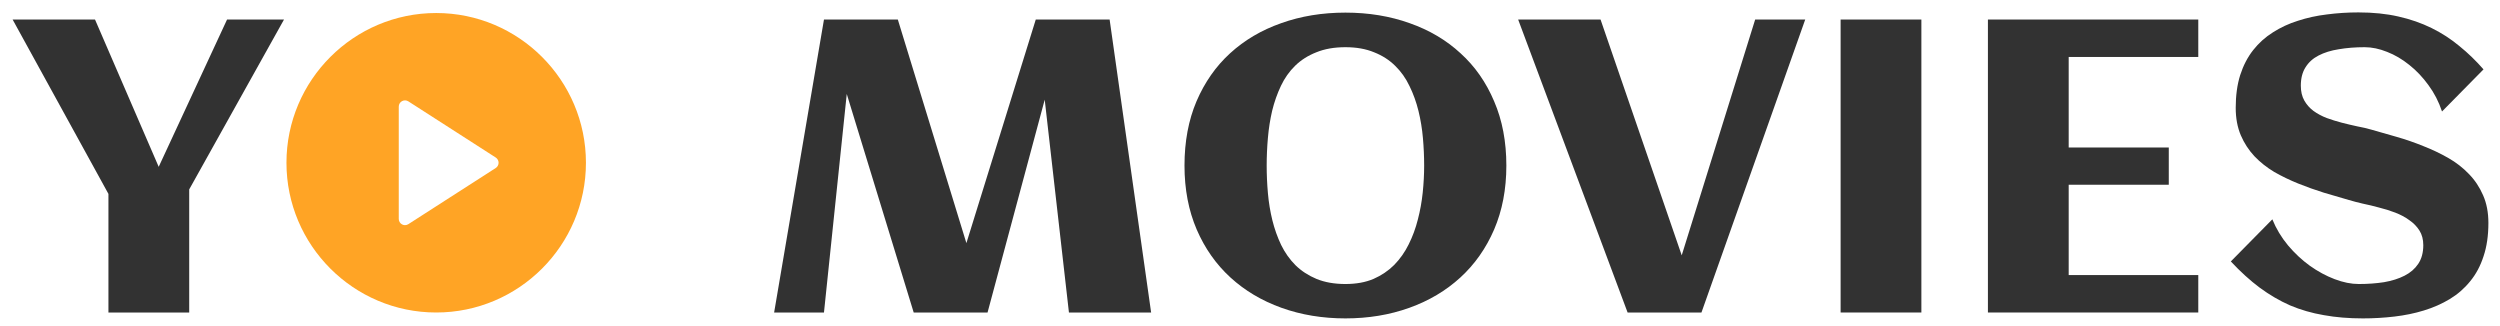
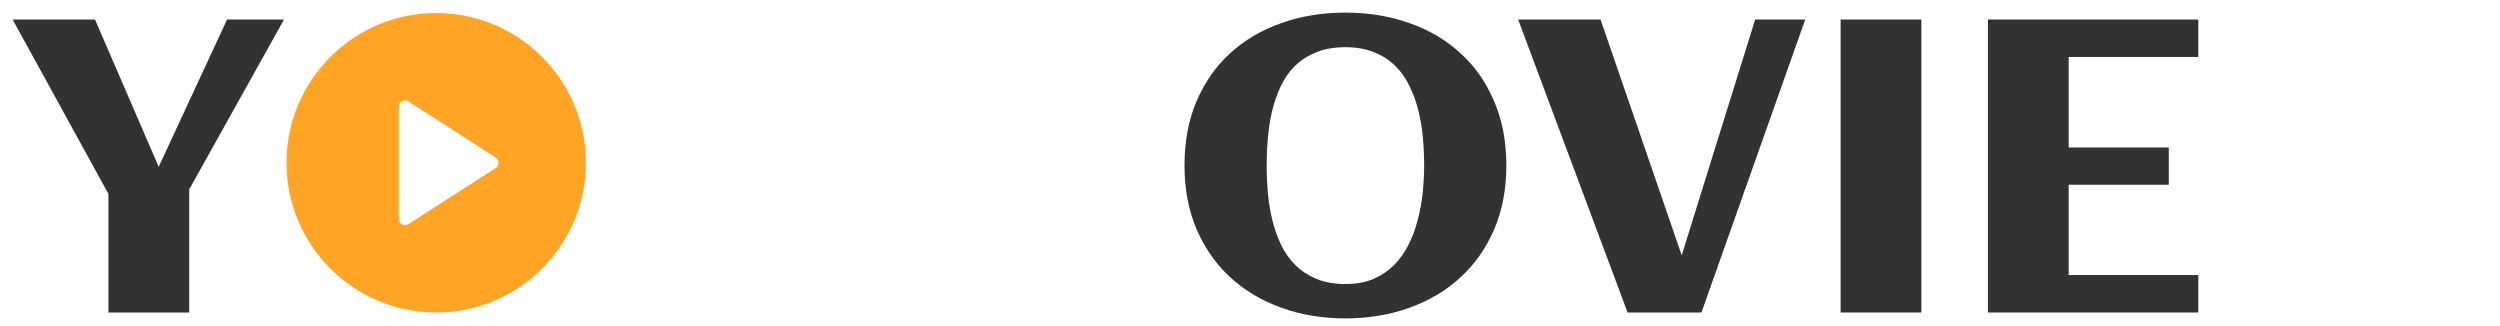
<svg xmlns="http://www.w3.org/2000/svg" width="192" height="25" viewBox="0 0 192 25" fill="none">
-   <path d="M191.109 17.125C191.109 18.094 190.984 18.948 190.734 19.688C190.495 20.427 190.151 21.068 189.703 21.609C189.266 22.151 188.745 22.604 188.141 22.969C187.536 23.333 186.875 23.625 186.156 23.844C185.448 24.062 184.693 24.219 183.891 24.312C183.099 24.406 182.292 24.453 181.469 24.453C180.385 24.453 179.385 24.37 178.469 24.203C177.552 24.047 176.688 23.797 175.875 23.453C175.073 23.099 174.297 22.646 173.547 22.094C172.807 21.542 172.068 20.87 171.328 20.078L174.516 16.844C174.807 17.562 175.208 18.229 175.719 18.844C176.229 19.448 176.786 19.969 177.391 20.406C178.005 20.844 178.641 21.188 179.297 21.438C179.953 21.688 180.573 21.812 181.156 21.812C181.844 21.812 182.49 21.766 183.094 21.672C183.698 21.568 184.224 21.401 184.672 21.172C185.12 20.943 185.469 20.641 185.719 20.266C185.979 19.88 186.109 19.401 186.109 18.828C186.109 18.391 186.01 18.016 185.812 17.703C185.615 17.391 185.354 17.125 185.031 16.906C184.719 16.677 184.359 16.484 183.953 16.328C183.547 16.172 183.13 16.042 182.703 15.938C182.286 15.823 181.875 15.724 181.469 15.641C181.062 15.547 180.703 15.453 180.391 15.359C179.776 15.182 179.135 14.995 178.469 14.797C177.802 14.588 177.146 14.354 176.5 14.094C175.854 13.833 175.24 13.537 174.656 13.203C174.083 12.859 173.578 12.458 173.141 12C172.703 11.531 172.354 10.995 172.094 10.391C171.833 9.776 171.703 9.073 171.703 8.281C171.703 7.333 171.818 6.495 172.047 5.766C172.286 5.026 172.62 4.385 173.047 3.844C173.474 3.302 173.979 2.849 174.562 2.484C175.146 2.109 175.786 1.812 176.484 1.594C177.182 1.365 177.922 1.203 178.703 1.109C179.495 1.005 180.302 0.953 181.125 0.953C182.25 0.953 183.271 1.057 184.188 1.266C185.115 1.474 185.969 1.771 186.75 2.156C187.531 2.542 188.245 3.005 188.891 3.547C189.547 4.078 190.161 4.672 190.734 5.328L187.547 8.562C187.297 7.812 186.948 7.135 186.5 6.531C186.062 5.927 185.573 5.411 185.031 4.984C184.49 4.547 183.922 4.214 183.328 3.984C182.734 3.745 182.161 3.625 181.609 3.625C180.891 3.625 180.229 3.677 179.625 3.781C179.021 3.875 178.5 4.036 178.062 4.266C177.635 4.484 177.302 4.786 177.062 5.172C176.823 5.547 176.703 6.016 176.703 6.578C176.703 7.026 176.792 7.406 176.969 7.719C177.146 8.031 177.38 8.297 177.672 8.516C177.974 8.734 178.312 8.917 178.688 9.062C179.062 9.198 179.448 9.318 179.844 9.422C180.25 9.526 180.646 9.62 181.031 9.703C181.427 9.776 181.786 9.859 182.109 9.953C182.734 10.13 183.391 10.318 184.078 10.516C184.766 10.713 185.443 10.948 186.109 11.219C186.776 11.479 187.411 11.781 188.016 12.125C188.62 12.469 189.151 12.88 189.609 13.359C190.068 13.828 190.432 14.375 190.703 15C190.974 15.615 191.109 16.323 191.109 17.125Z" fill="#323232" />
  <path d="M168.828 24H152.672V1.5L168.828 1.5V4.375L158.875 4.375V11.328L166.562 11.328V14.188L158.875 14.188V21.125H168.828V24Z" fill="#323232" />
  <path d="M147.562 24H141.359V1.5L147.562 1.5V24Z" fill="#323232" />
  <path d="M130.672 24H125L116.594 1.5L122.922 1.5L129.156 19.609L134.797 1.5L138.641 1.5L130.672 24Z" fill="#323232" />
  <path d="M115.688 12.719C115.688 14.531 115.375 16.167 114.75 17.625C114.125 19.073 113.26 20.302 112.156 21.312C111.052 22.323 109.745 23.099 108.234 23.641C106.724 24.182 105.089 24.453 103.328 24.453C101.568 24.453 99.932 24.182 98.422 23.641C96.912 23.099 95.604 22.323 94.5 21.312C93.396 20.302 92.531 19.073 91.906 17.625C91.281 16.167 90.969 14.531 90.969 12.719C90.969 10.875 91.276 9.229 91.891 7.781C92.516 6.323 93.375 5.094 94.469 4.094C95.573 3.083 96.88 2.312 98.391 1.781C99.901 1.24 101.547 0.969 103.328 0.969C105.109 0.969 106.755 1.24 108.266 1.781C109.776 2.312 111.078 3.083 112.172 4.094C113.276 5.094 114.135 6.323 114.75 7.781C115.375 9.229 115.688 10.875 115.688 12.719ZM109.375 12.719C109.375 12.031 109.344 11.328 109.281 10.609C109.219 9.891 109.104 9.193 108.938 8.516C108.771 7.839 108.542 7.203 108.25 6.609C107.969 6.016 107.604 5.5 107.156 5.062C106.708 4.615 106.167 4.266 105.531 4.016C104.906 3.755 104.172 3.625 103.328 3.625C102.474 3.625 101.729 3.755 101.094 4.016C100.458 4.266 99.917 4.609 99.469 5.047C99.021 5.484 98.656 6 98.375 6.594C98.094 7.188 97.87 7.823 97.703 8.5C97.547 9.167 97.438 9.865 97.375 10.594C97.312 11.312 97.281 12.021 97.281 12.719C97.281 13.406 97.312 14.109 97.375 14.828C97.438 15.547 97.552 16.245 97.719 16.922C97.885 17.588 98.109 18.219 98.391 18.812C98.682 19.406 99.052 19.927 99.5 20.375C99.948 20.812 100.484 21.162 101.109 21.422C101.745 21.682 102.484 21.812 103.328 21.812C104.151 21.812 104.87 21.682 105.484 21.422C106.099 21.151 106.63 20.792 107.078 20.344C107.526 19.885 107.896 19.359 108.188 18.766C108.49 18.162 108.724 17.526 108.891 16.859C109.068 16.182 109.193 15.49 109.266 14.781C109.339 14.073 109.375 13.385 109.375 12.719Z" fill="#323232" />
-   <path d="M65.031 7.219L63.281 24H59.453L63.281 1.5L68.953 1.5L74.219 18.672L79.547 1.5L85.219 1.5L88.406 24L82.094 24L80.234 7.656L75.844 24H70.172L65.031 7.219Z" fill="#323232" />
  <path d="M21.812 1.5L14.531 14.547L14.531 24H8.328V14.891L0.969 1.5L7.297 1.5L12.188 12.812L17.438 1.5L21.812 1.5Z" fill="#323232" />
  <path d="M33.5 1C27.159 1 22 6.159 22 12.5C22 18.841 27.159 24 33.5 24C39.842 24 45 18.841 45 12.5C45 6.159 39.842 1 33.5 1ZM38.072 12.903L31.363 17.215C31.286 17.265 31.196 17.292 31.104 17.292C31.026 17.292 30.946 17.272 30.875 17.233C30.799 17.192 30.736 17.131 30.692 17.057C30.648 16.983 30.625 16.899 30.625 16.812V8.188C30.625 8.012 30.721 7.851 30.875 7.767C31.026 7.684 31.216 7.689 31.363 7.785L38.072 12.097C38.208 12.185 38.292 12.337 38.292 12.5C38.292 12.663 38.208 12.815 38.072 12.903Z" fill="#FFA425" />
</svg>